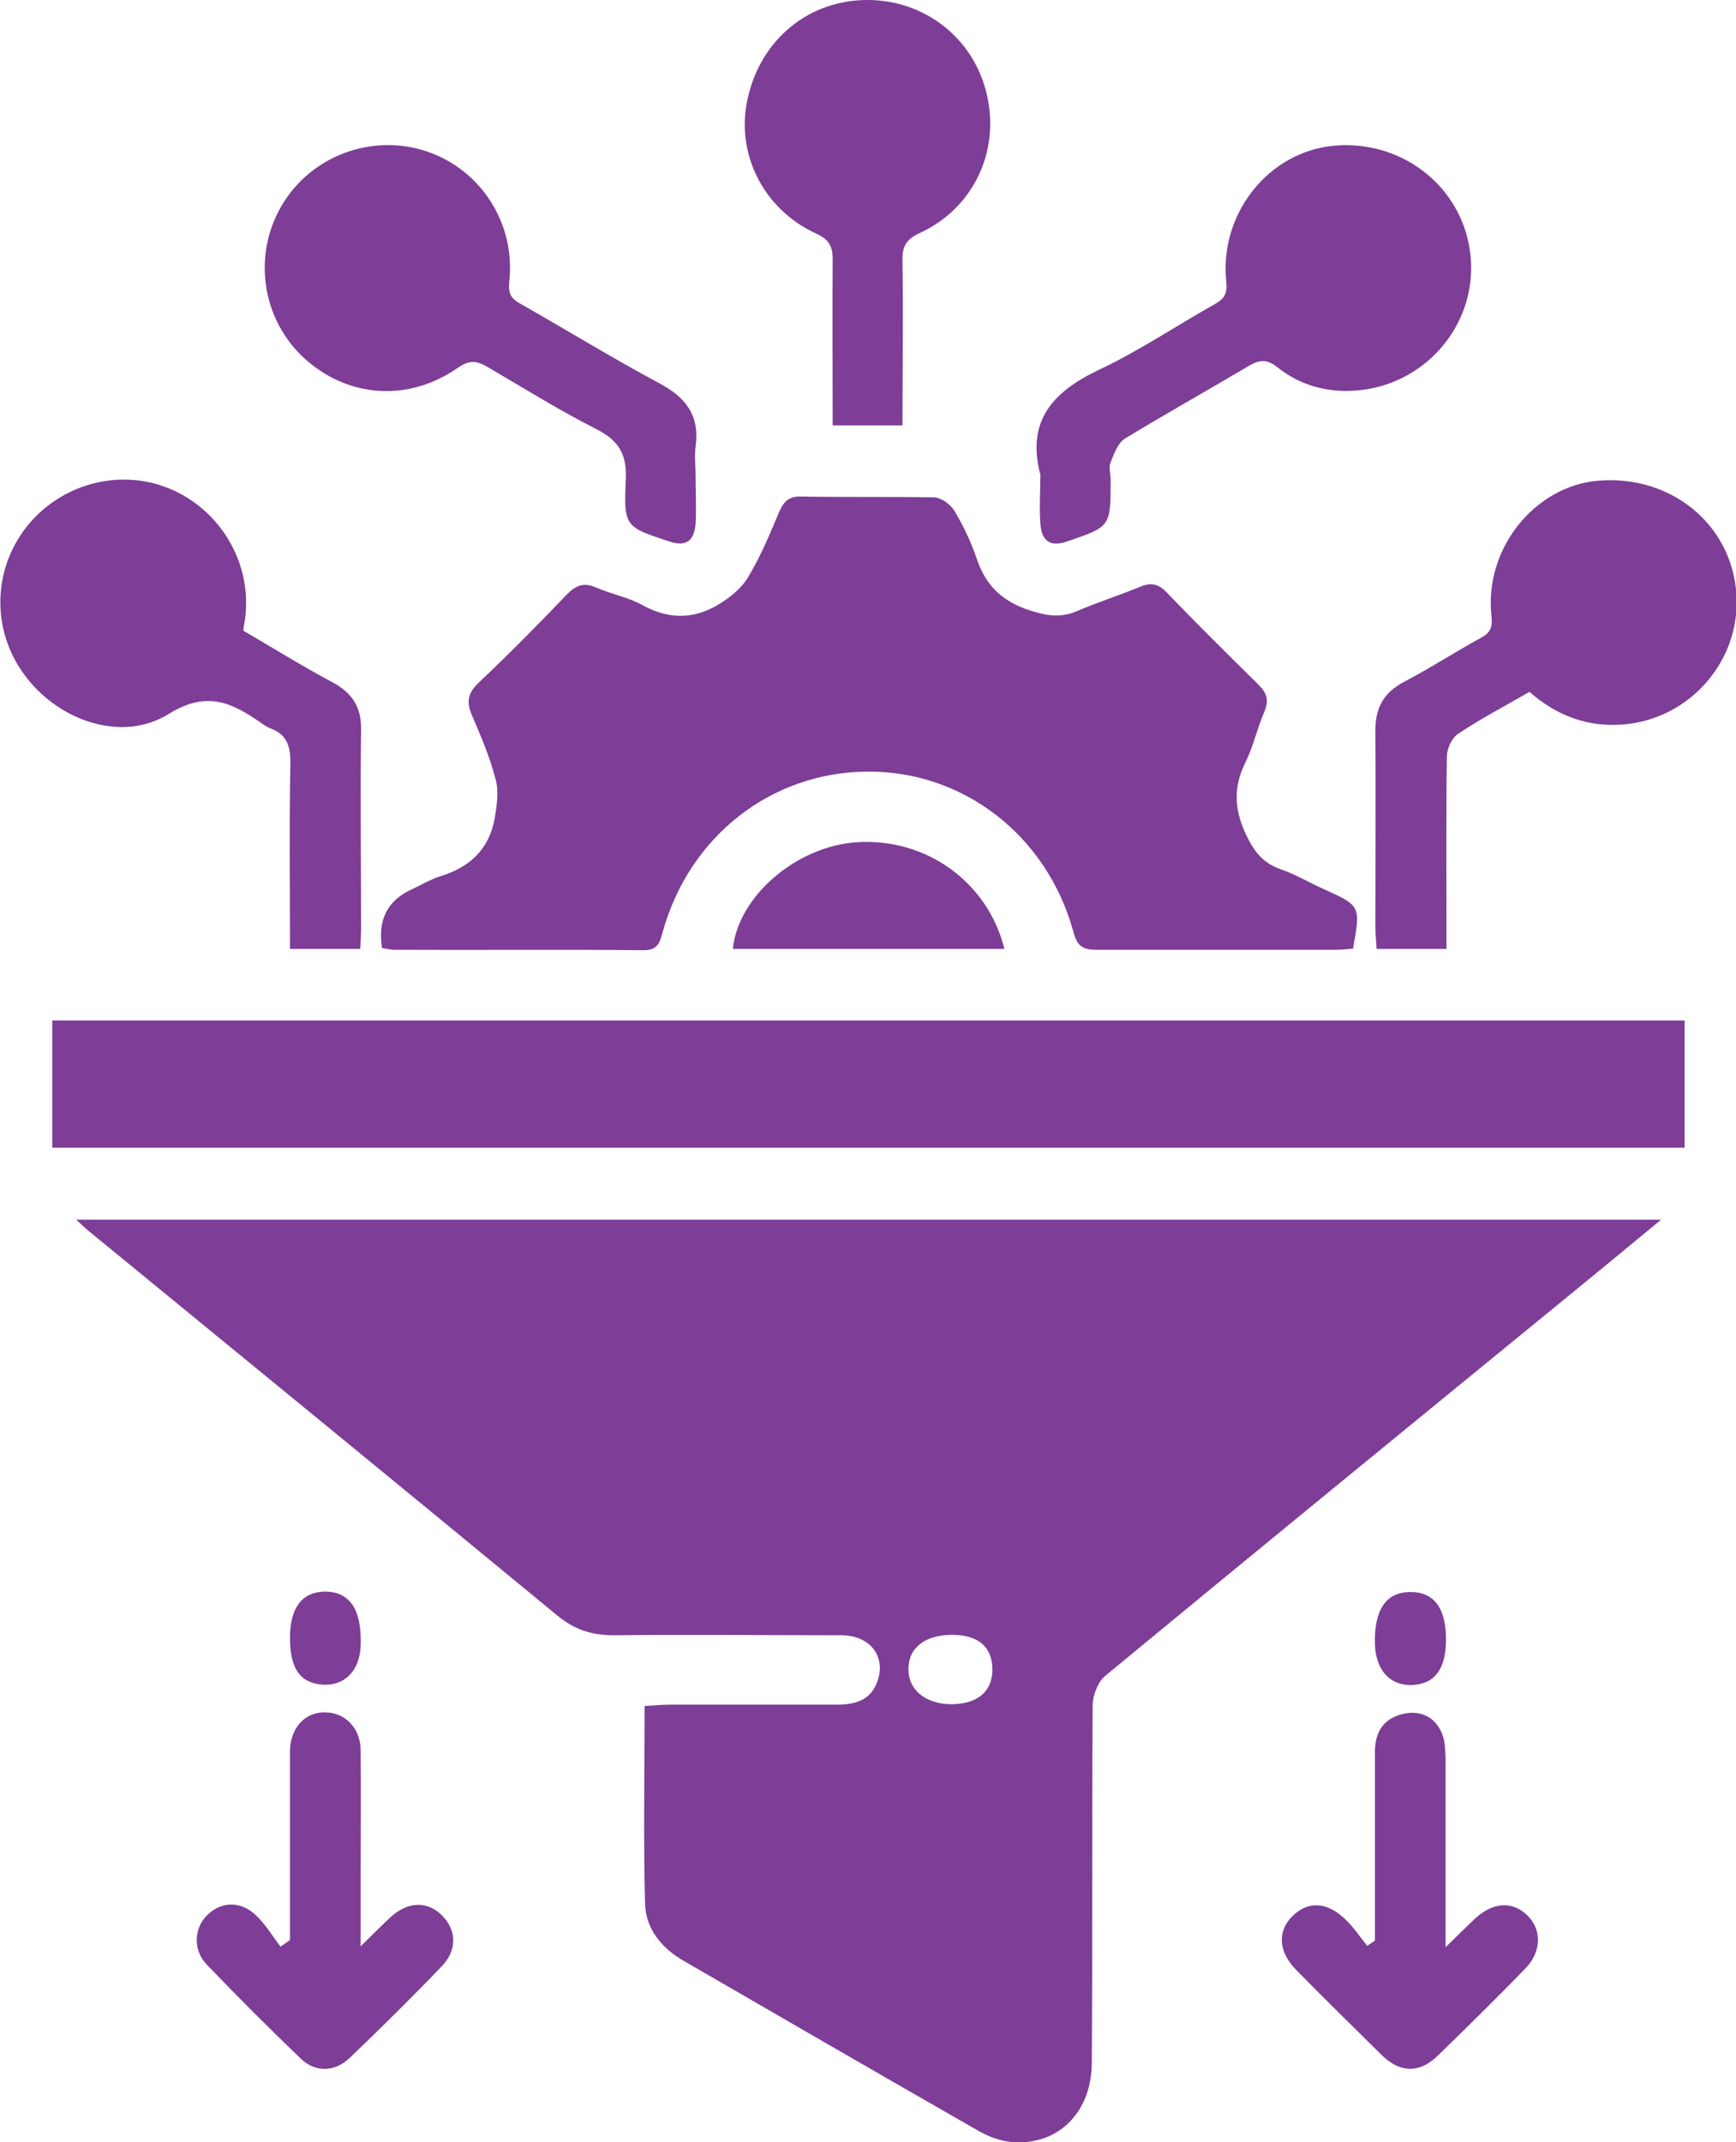
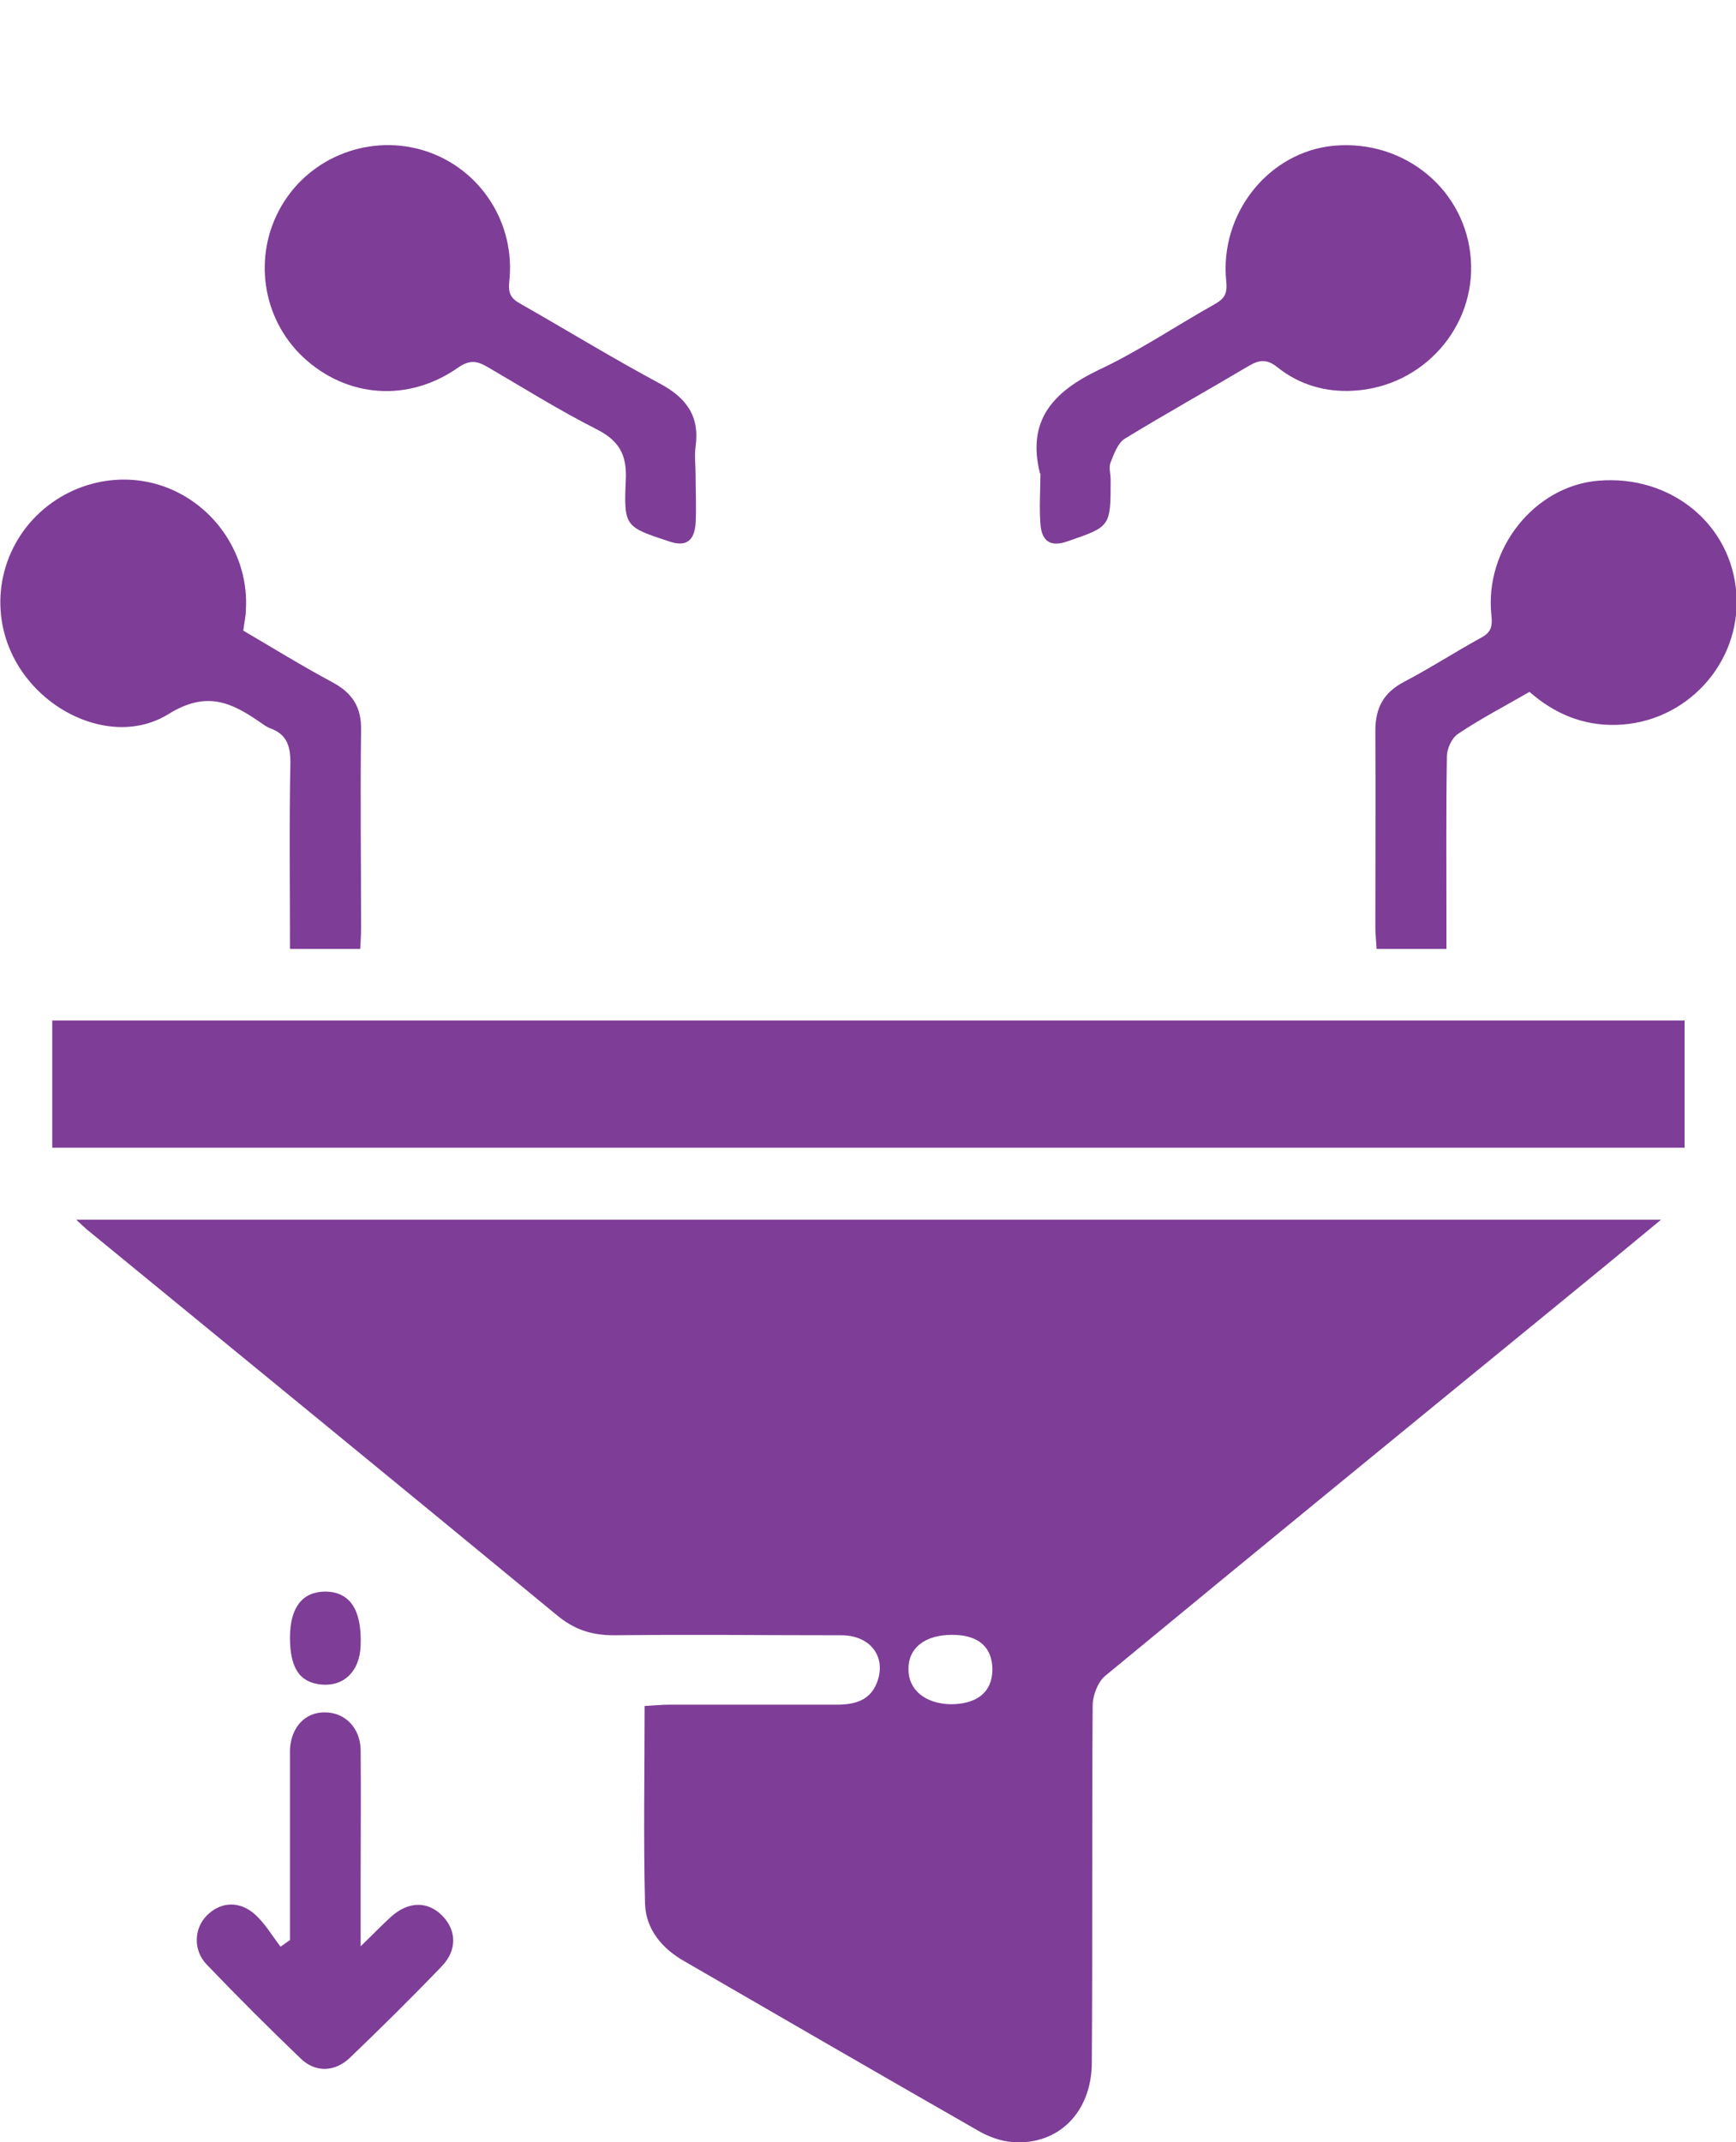
<svg xmlns="http://www.w3.org/2000/svg" id="Layer_1" data-name="Layer 1" viewBox="0 0 40.53 50">
  <defs>
    <style>
      .cls-1 {
        fill: #7e3d97;
      }
    </style>
  </defs>
  <path class="cls-1" d="M38.78,28.47c-.93,.77-1.78,1.47-2.64,2.17-3.45,2.82-6.9,5.64-10.34,8.48-.17,.14-.29,.46-.29,.69-.02,2.78,0,5.55-.02,8.33,0,1.16-.78,1.94-1.85,1.86-.28-.02-.57-.13-.81-.27-2.29-1.31-4.57-2.63-6.85-3.95-.53-.3-.9-.75-.92-1.34-.04-1.52-.01-3.04-.01-4.62,.21-.01,.39-.03,.57-.03,1.3,0,2.61,0,3.91,0,.44,0,.82-.1,.97-.59,.17-.56-.2-1.03-.86-1.03-1.77,0-3.53-.02-5.3,0-.53,0-.93-.13-1.34-.47-3.65-3.01-7.31-6-10.97-9-.06-.05-.12-.11-.25-.23H38.78Zm-16.59,11.31c.62,0,.97-.28,.98-.8,0-.53-.32-.82-.94-.82-.64,0-1.03,.31-1.02,.81,0,.48,.4,.8,.99,.81Z" />
-   <path class="cls-1" d="M31.6,22.14c-.12,.01-.26,.03-.39,.03-1.87,0-3.74,0-5.6,0-.33,0-.46-.08-.55-.42-.62-2.26-2.58-3.76-4.82-3.74-2.24,.02-4.15,1.51-4.77,3.75-.07,.26-.12,.42-.45,.42-1.94-.02-3.87,0-5.81-.01-.1,0-.2-.03-.29-.04q-.16-.98,.69-1.37c.22-.1,.43-.23,.65-.3,.7-.21,1.16-.63,1.29-1.36,.05-.3,.1-.63,.02-.91-.13-.51-.34-1-.55-1.49-.13-.3-.11-.51,.15-.76,.71-.67,1.4-1.37,2.07-2.07,.21-.21,.39-.28,.67-.16,.36,.16,.76,.23,1.1,.42,.64,.35,1.24,.32,1.83-.06,.25-.16,.51-.38,.65-.64,.28-.47,.49-.98,.7-1.48,.11-.25,.23-.37,.53-.36,1.03,.02,2.06,0,3.08,.02,.17,0,.39,.16,.48,.31,.21,.35,.39,.73,.52,1.11,.21,.64,.6,1.01,1.25,1.22,.38,.12,.7,.18,1.08,.02,.49-.21,.99-.37,1.48-.57,.25-.11,.43-.08,.63,.13,.7,.73,1.42,1.44,2.14,2.15,.2,.2,.25,.36,.14,.63-.17,.39-.26,.82-.45,1.2-.28,.57-.25,1.08,.01,1.65,.19,.4,.39,.68,.82,.83,.35,.12,.68,.32,1.02,.47,.84,.38,.85,.39,.67,1.37Z" />
  <path class="cls-1" d="M39.33,23.82c0,.8,0,1.57,0,2.33,0,.2,0,.4,0,.64H1.22v-2.97H39.33Z" />
  <path class="cls-1" d="M35.69,16.16c-.57,.33-1.13,.62-1.65,.97-.15,.1-.26,.35-.26,.53-.02,1.3-.01,2.6-.01,3.91,0,.18,0,.37,0,.58h-1.63c-.01-.18-.03-.34-.03-.51,0-1.53,.01-3.05,0-4.58,0-.55,.2-.9,.68-1.15,.61-.32,1.18-.69,1.78-1.02,.23-.12,.28-.25,.25-.52-.17-1.56,1.01-3.03,2.5-3.15,1.7-.14,3.12,1.03,3.22,2.66,.1,1.61-1.18,3-2.81,3.04-.77,.02-1.44-.26-2.02-.77Z" />
  <path class="cls-1" d="M8.4,22.15h-1.63c0-1.47-.02-2.91,.01-4.35,0-.4-.09-.66-.47-.8-.08-.03-.15-.08-.22-.13-.68-.47-1.26-.76-2.16-.2-1.07,.66-2.51,.17-3.3-.84-.8-1.01-.83-2.4-.08-3.44,.75-1.03,2.1-1.46,3.29-1.03,1.19,.43,1.98,1.62,1.9,2.88,0,.15-.04,.3-.06,.48,.7,.41,1.38,.83,2.09,1.21,.46,.25,.67,.58,.66,1.11-.02,1.54,0,3.08,0,4.63,0,.15-.01,.3-.02,.48Z" />
  <path class="cls-1" d="M24.28,11.05c-.31-1.23,.3-1.9,1.36-2.41,.94-.44,1.81-1.03,2.72-1.54,.21-.12,.3-.23,.27-.52-.17-1.6,1-3.05,2.53-3.18,1.65-.14,3.07,1.05,3.18,2.66,.11,1.58-1.12,2.97-2.74,3.06-.65,.04-1.27-.14-1.78-.55-.25-.2-.43-.17-.68-.02-.96,.57-1.93,1.11-2.88,1.69-.16,.1-.25,.35-.33,.55-.05,.12,0,.27,0,.41,0,1.1,0,1.09-1.02,1.44-.41,.14-.59-.03-.62-.41-.03-.39,0-.79,0-1.18Z" />
  <path class="cls-1" d="M16.24,11.09c0,.38,.02,.76,0,1.13-.03,.37-.19,.56-.61,.42-1.03-.34-1.07-.34-1.02-1.43,.03-.59-.15-.92-.68-1.19-.87-.44-1.7-.96-2.54-1.45-.24-.14-.41-.18-.68,0-1.17,.83-2.61,.72-3.63-.23-.97-.91-1.18-2.38-.51-3.53,.68-1.17,2.1-1.7,3.38-1.28,1.27,.42,2.09,1.68,1.94,3.04-.03,.28,.04,.4,.26,.52,1.09,.62,2.15,1.27,3.25,1.86,.62,.33,.94,.76,.84,1.47-.03,.22,0,.45,0,.67h0Z" />
-   <path class="cls-1" d="M19.44,9.93c0-1.31-.01-2.6,0-3.88,0-.32-.1-.47-.39-.6-1.24-.57-1.89-1.89-1.59-3.17C17.77,.91,18.89,0,20.25,0c1.35,0,2.49,.9,2.79,2.21,.31,1.33-.32,2.66-1.57,3.23-.32,.15-.41,.32-.4,.65,.02,1.27,0,2.53,0,3.84h-1.64Z" />
  <path class="cls-1" d="M6.77,45.29c0-1.28,0-2.56,0-3.84,0-.21,0-.41,0-.62,.03-.52,.36-.87,.82-.86,.46,0,.82,.36,.83,.87,.01,1.01,0,2.02,0,3.03,0,.48,0,.95,0,1.56,.29-.28,.49-.49,.71-.69,.4-.36,.85-.37,1.19-.03,.34,.34,.36,.81-.01,1.19-.7,.73-1.42,1.44-2.15,2.14-.35,.33-.81,.34-1.15,0-.74-.71-1.47-1.44-2.18-2.18-.33-.34-.3-.85,0-1.15,.33-.33,.78-.35,1.15,0,.22,.21,.38,.48,.57,.73,.07-.05,.14-.1,.21-.15Z" />
-   <path class="cls-1" d="M32.1,45.3c0-1.47,0-2.94,0-4.41,0-.47,.21-.79,.68-.89,.4-.08,.72,.08,.88,.45,.08,.18,.08,.4,.09,.6,0,1.25,0,2.5,0,3.75,0,.17,0,.33,0,.65,.29-.28,.49-.48,.69-.67,.43-.39,.88-.41,1.23-.06,.33,.33,.32,.84-.06,1.23-.67,.69-1.35,1.36-2.04,2.03-.43,.42-.88,.41-1.31-.01-.67-.66-1.34-1.32-2-1.99-.42-.43-.44-.91-.08-1.26,.37-.36,.82-.33,1.26,.11,.18,.18,.32,.39,.48,.59,.05-.04,.11-.07,.16-.11Z" />
-   <path class="cls-1" d="M23.45,22.15h-6.34c.12-1.23,1.49-2.4,2.89-2.49,1.61-.11,3.06,.92,3.45,2.49Z" />
-   <path class="cls-1" d="M33.76,38.27c0,.68-.26,1.03-.77,1.06-.53,.03-.87-.34-.89-.95-.02-.81,.26-1.22,.83-1.22,.55,0,.83,.37,.83,1.12Z" />
  <path class="cls-1" d="M6.77,38.23c0-.7,.28-1.07,.81-1.08,.59,0,.87,.42,.84,1.26-.02,.6-.39,.96-.92,.91-.51-.05-.73-.39-.73-1.1Z" />
</svg>